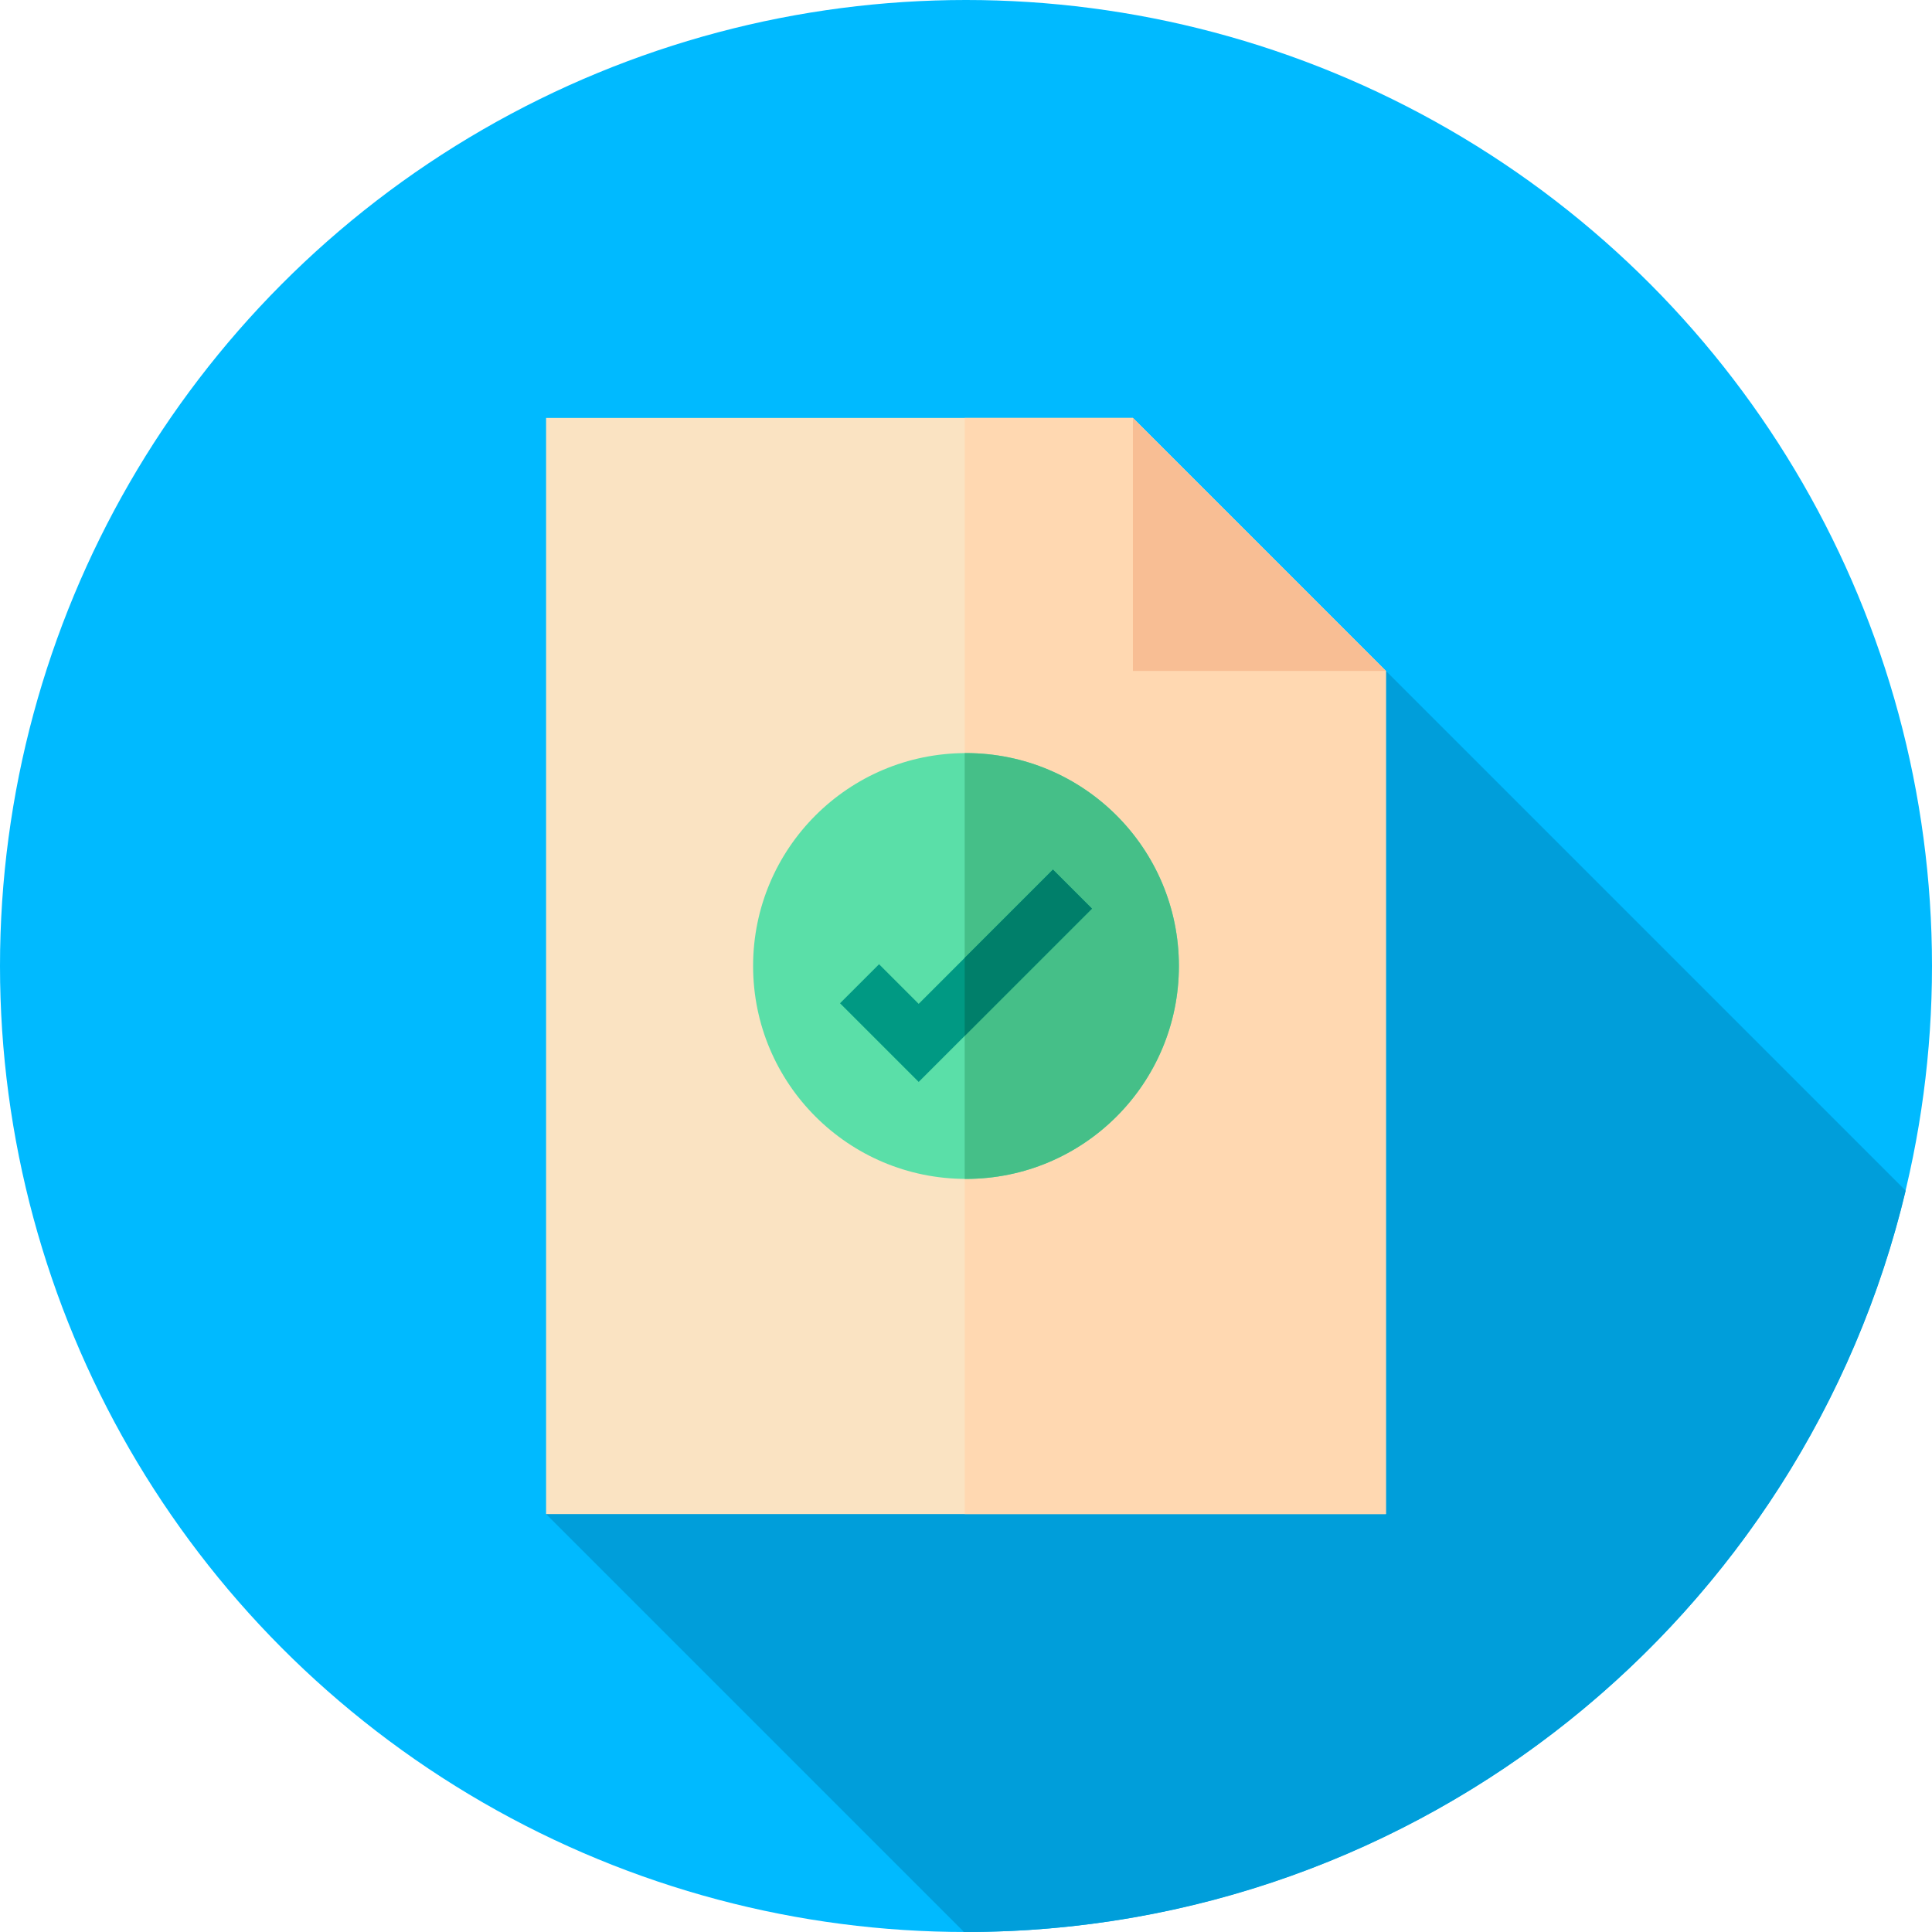
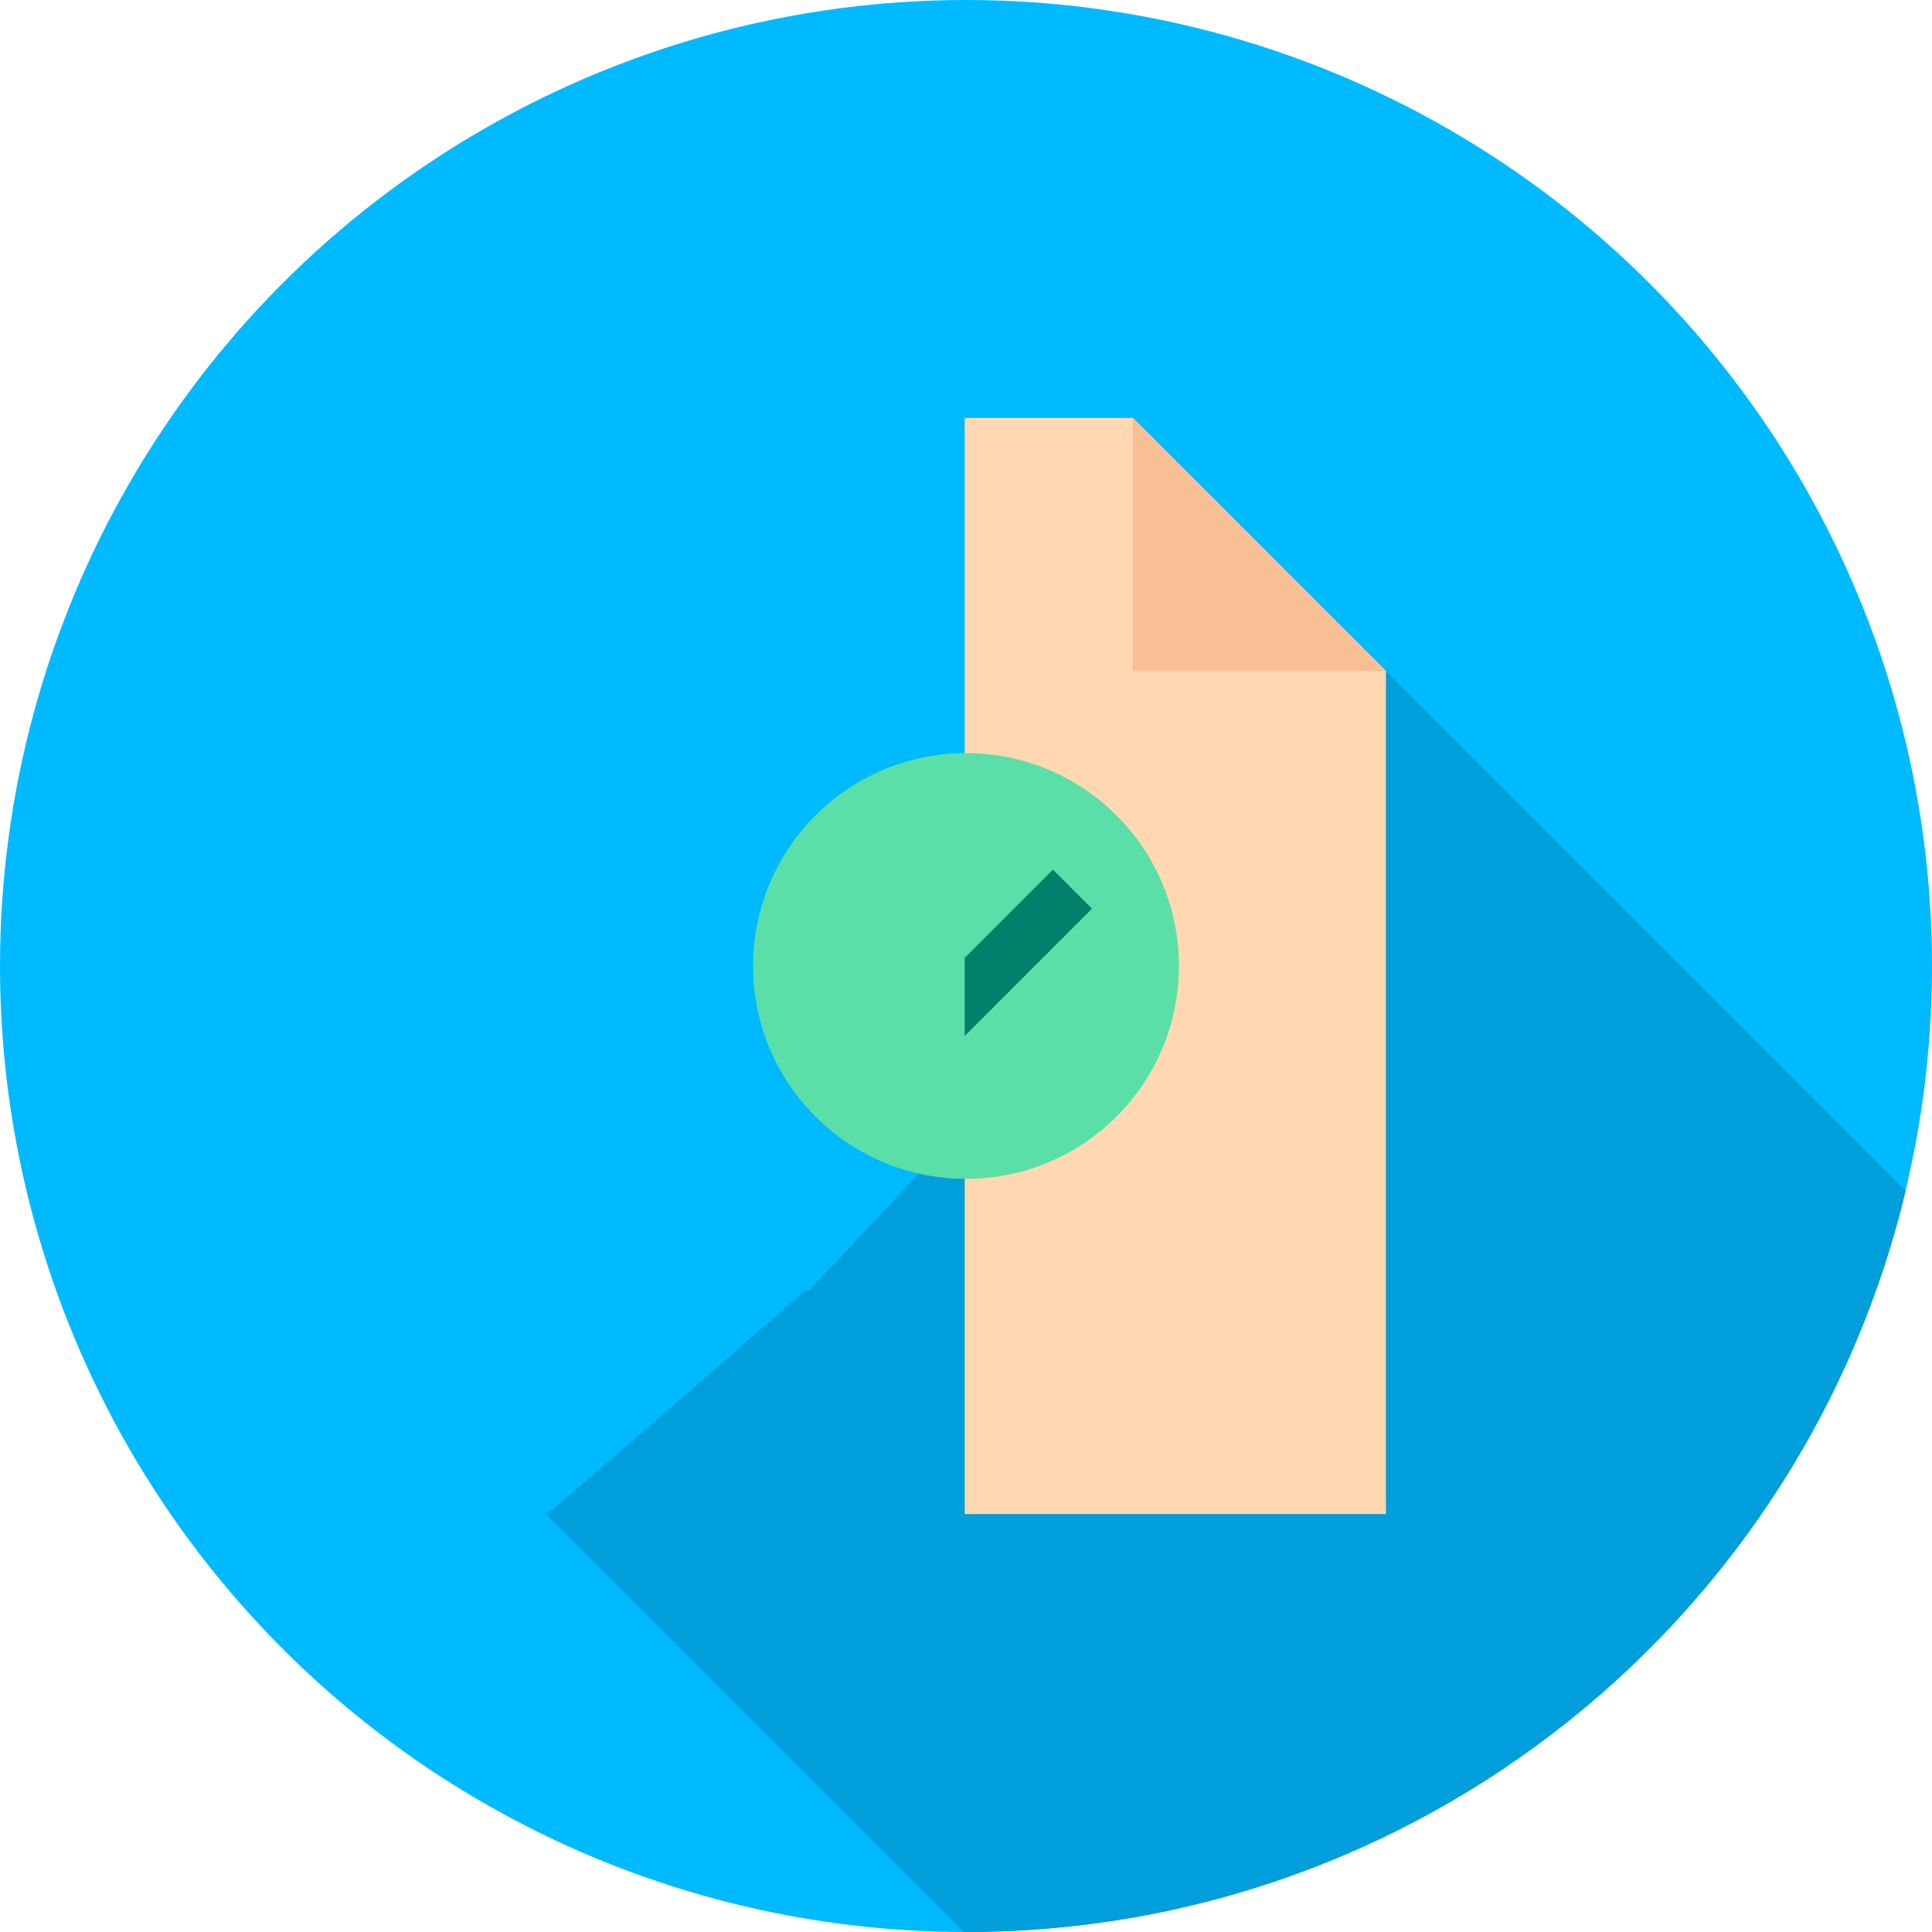
<svg xmlns="http://www.w3.org/2000/svg" height="800px" width="800px" version="1.1" id="Layer_1" viewBox="0 0 512 512" xml:space="preserve">
  <circle style="fill:#00BAFF;" cx="256" cy="256" r="256" />
  <path style="fill:#009EDA;" d="M505.022,315.547L367.282,177.806c0.87,0.871-153.078,164.398-153.078,164.398l-0.505-0.505  c-22.503,19.676-68.194,59.541-68.981,59.541l110.753,110.753c0.177,0,0.352,0.006,0.529,0.006  C376.882,512,478.18,428.211,505.022,315.547z" />
-   <polygon style="fill:#FAE3C2;" points="300.234,110.759 144.718,110.759 144.718,401.241 367.282,401.241 367.282,177.807 " />
  <polygon style="fill:#FFD8B1;" points="367.282,177.807 300.234,110.759 255.652,110.759 255.652,401.241 367.282,401.241 " />
  <circle style="fill:#5ADFA8;" cx="256" cy="256" r="56.421" />
-   <path style="fill:#45BF88;" d="M255.997,199.579c-0.116,0-0.23,0.008-0.345,0.008v112.825c0.116,0.001,0.229,0.008,0.345,0.008  c31.161,0,56.421-25.26,56.421-56.421S287.157,199.579,255.997,199.579z" />
-   <polygon style="fill:#009983;" points="243.461,286.719 222.616,265.874 232.96,255.53 243.461,266.032 279.04,230.452   289.384,240.797 " />
  <polygon style="fill:#007F6A;" points="279.04,230.452 255.652,253.841 255.652,274.529 289.384,240.797 " />
  <polygon style="fill:#F8BE94;" points="300.234,177.806 367.282,177.806 300.234,110.759 " />
</svg>